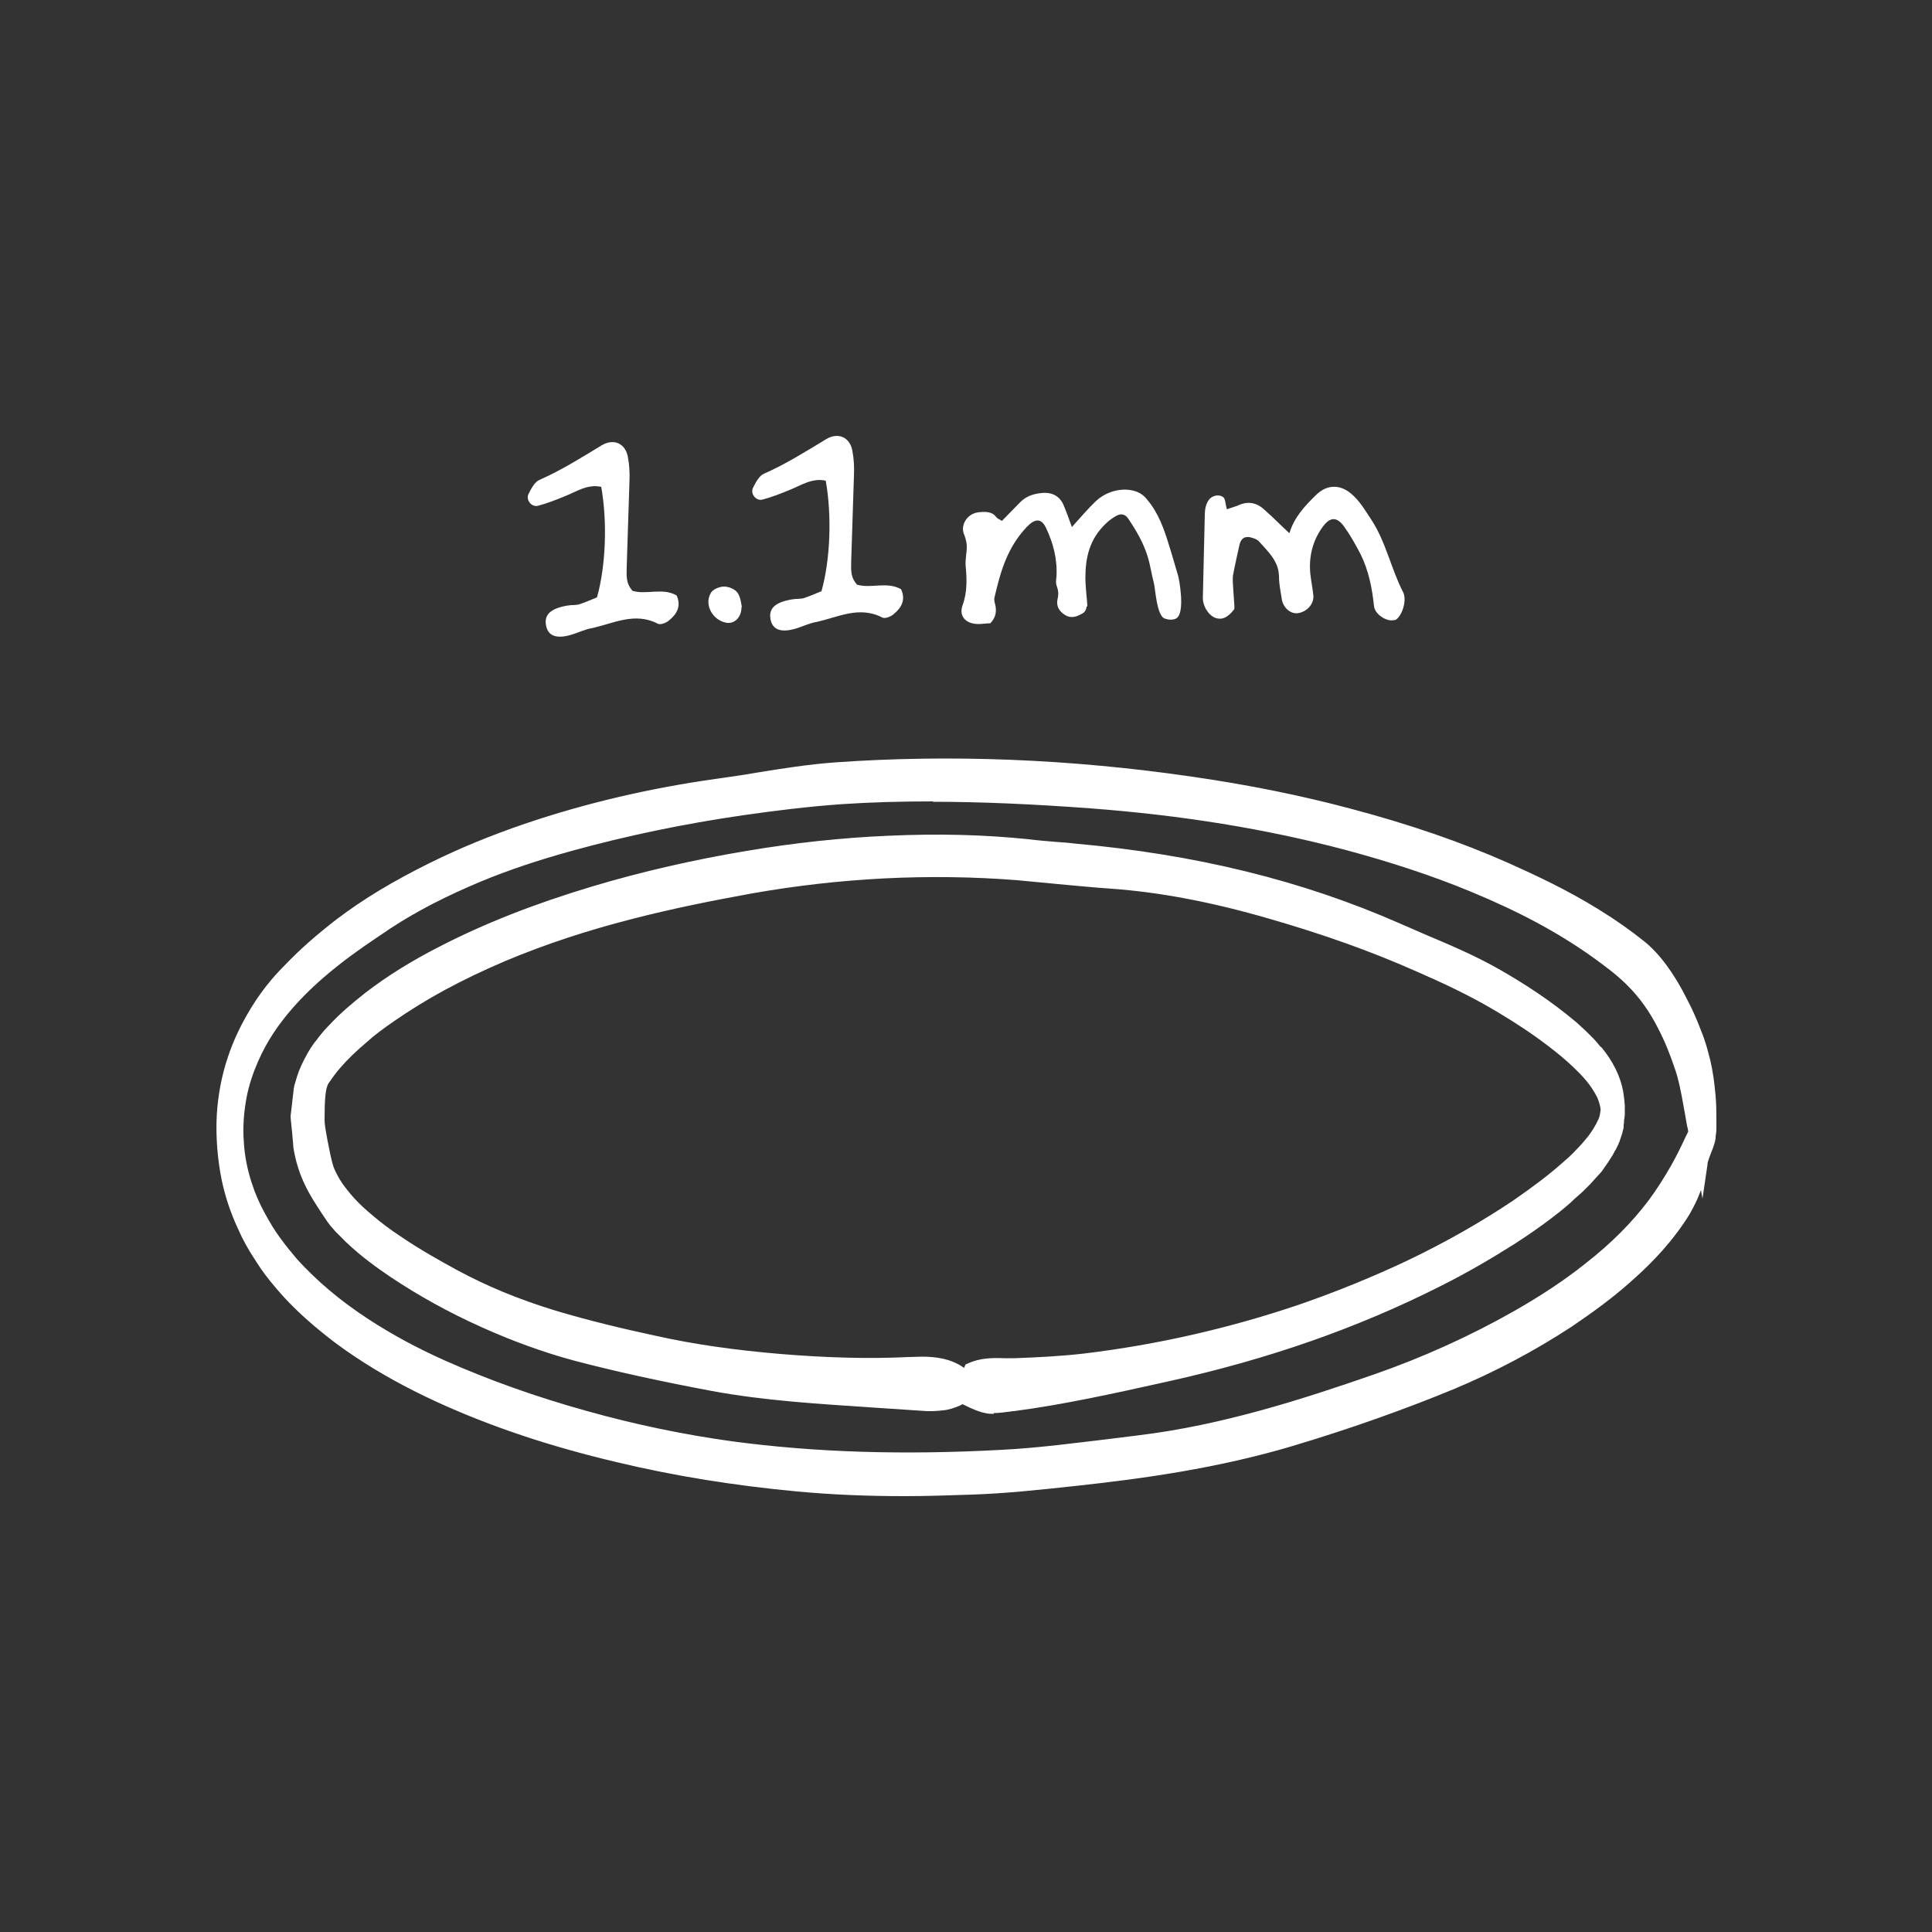
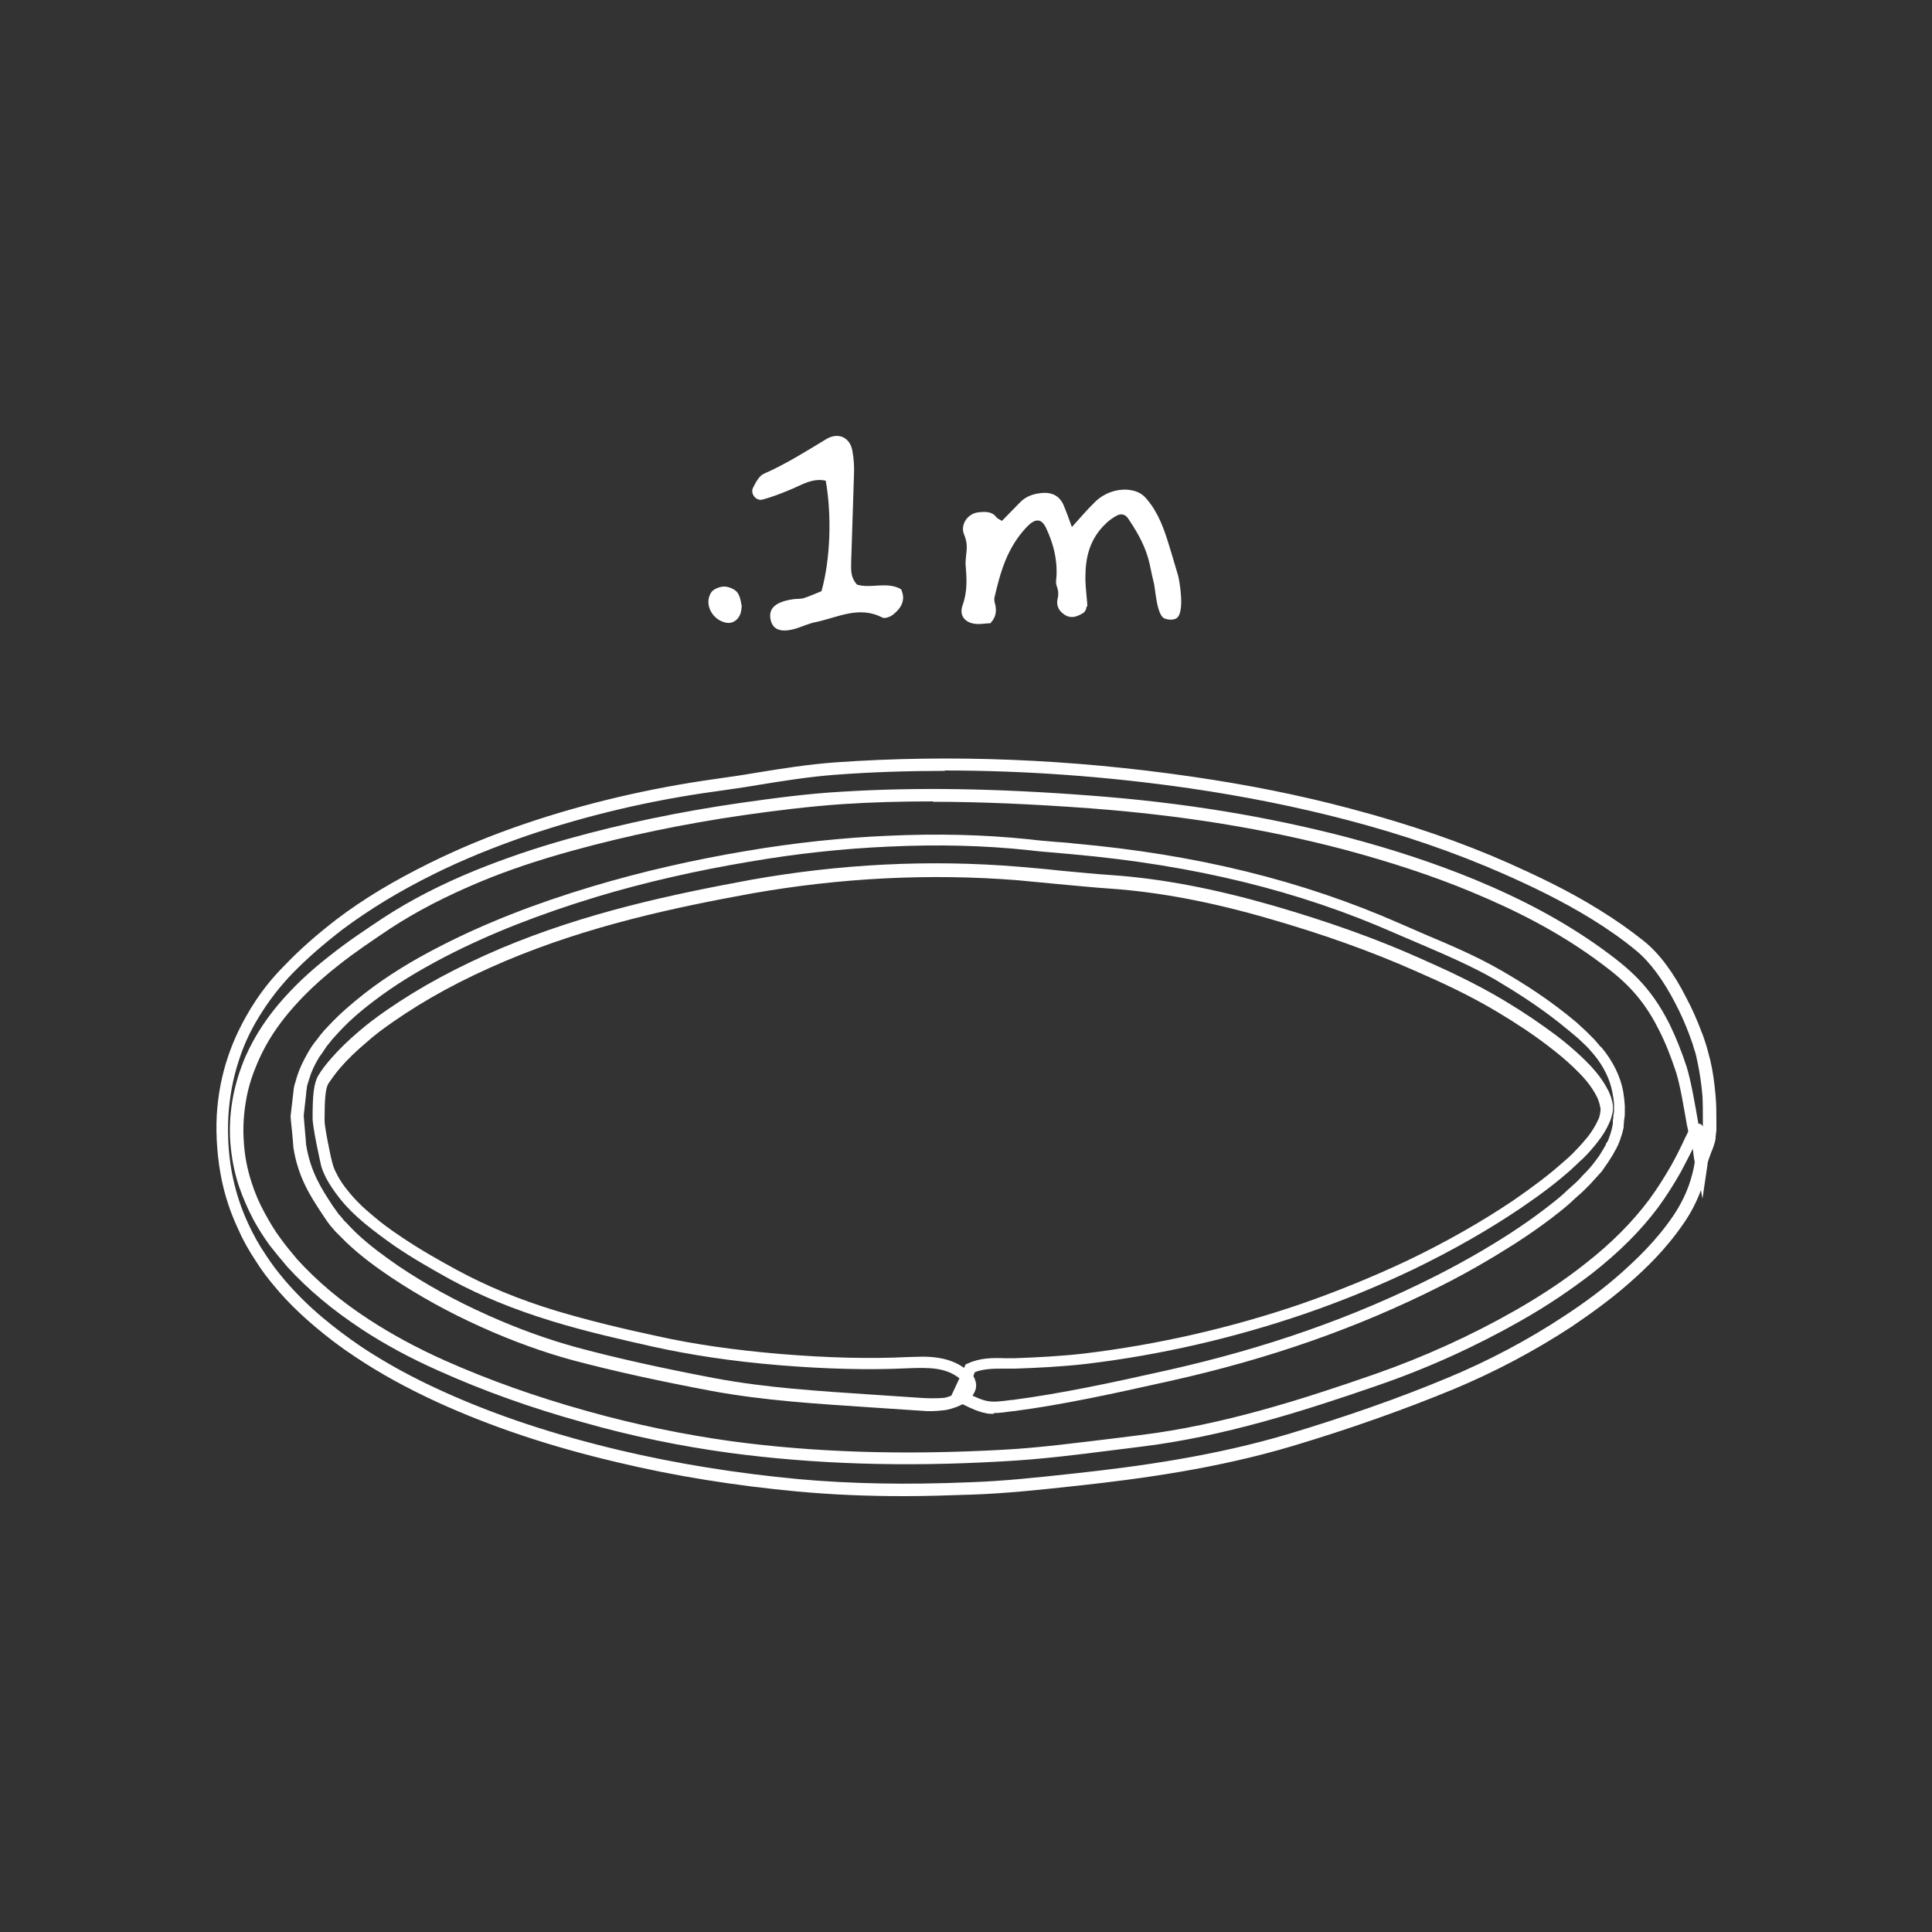
<svg xmlns="http://www.w3.org/2000/svg" viewBox="0 0 50 50" data-sanitized-data-name="Layer 1" data-name="Layer 1" id="Layer_1">
  <rect x="0" y="0" width="50" height="50" fill="#333333" stroke="none" />
  <defs>
    <style>
      .cls-1 {
        fill: #fff;
        stroke-width: 0px;
      }
    </style>
  </defs>
  <g>
-     <path d="M44.03,30.1c-.09-.46-.06-.58-.17-.78-.08-.47-.2-1.25-.33-1.64-.13-.39-.27-.76-.43-1.08-.5-1.02-1.1-1.47-1.76-1.95-1.05-.74-2.13-1.28-3.21-1.73-1.08-.45-2.18-.8-3.27-1.09-2.19-.57-4.4-.9-6.61-1.07-2.15-.16-4.29-.23-6.44-.1-.87.05-1.73.17-2.6.29-1.49.21-2.97.52-4.44.93-.8.22-1.6.48-2.39.81-.79.33-1.58.72-2.35,1.22-.45.3-.91.6-1.35.96-.45.35-.89.75-1.31,1.25-.3.36-.59.77-.83,1.32-.12.27-.23.59-.3.95-.07.36-.11.78-.08,1.18.03.4.11.77.21,1.09.1.32.23.59.36.84.13.25.27.46.42.66.14.2.29.38.44.55.61.67,1.24,1.16,1.89,1.59.65.42,1.3.76,1.96,1.06,1.24.55,2.48.98,3.73,1.33,1.25.35,2.51.61,3.76.78,2.35.32,4.7.35,7.04.22,1.19-.07,2.38-.24,3.57-.38,2.06-.25,4.07-.87,6.08-1.57,1.25-.44,2.48-.98,3.69-1.67.62-.36,1.24-.75,1.83-1.22.59-.47,1.17-1,1.67-1.67.22-.31.42-.62.58-.9.16-.29.28-.52.38-.74.01-.02.02-.04.03-.06,0-.02.02-.04.03-.06.02-.04.03-.07.05-.09.03-.05.07-.08.1-.07.05.02.14.22.1.67-.02.26-.08.55-.18.8-.12.33-.27.62-.44.86-.43.62-.9,1.1-1.38,1.52-.48.42-.98.78-1.48,1.11-1,.66-2.02,1.19-3.05,1.61-1.37.56-2.75,1.04-4.13,1.45-1.83.54-3.69.82-5.55,1.03-.91.1-1.81.19-2.72.23-1.49.06-2.98.05-4.47-.08-1.55-.14-3.11-.39-4.66-.75-1.55-.37-3.1-.85-4.63-1.55-.7-.32-1.39-.69-2.08-1.14-.34-.23-.69-.48-1.03-.77-.34-.29-.68-.61-1.01-1-.17-.19-.33-.41-.49-.65-.16-.24-.32-.51-.47-.84-.15-.33-.29-.71-.4-1.2-.1-.48-.16-1.08-.12-1.65.04-.57.15-1.07.28-1.48.13-.41.29-.73.44-1.01.32-.56.65-.96.99-1.31.43-.45.87-.83,1.31-1.16.79-.6,1.6-1.06,2.4-1.46.81-.4,1.62-.72,2.43-1,1.63-.56,3.26-.93,4.9-1.15,1.03-.14,2.07-.35,3.11-.43,3.07-.22,6.14-.07,9.2.37,1.37.2,2.73.47,4.09.82,1.36.36,2.72.8,4.07,1.4.77.35,1.55.72,2.32,1.19.38.24.77.5,1.15.81.38.31.75.81,1.07,1.43.16.31.28.59.37.83.05.12.09.24.12.36.02.06.04.12.05.18.02.06.03.12.05.19.06.25.11.53.14.92.01.19.02.41.02.66,0,.06,0,.13,0,.19,0,.07-.01.14-.02.21,0,.14-.18.5-.2.65Z" class="cls-1" />
    <path d="M23.4,38.72c-.99,0-1.89-.04-2.76-.12-1.61-.15-3.18-.4-4.68-.76-1.74-.41-3.26-.92-4.66-1.56-.78-.36-1.47-.74-2.1-1.16-.38-.25-.72-.51-1.04-.78-.4-.34-.73-.66-1.03-1.02-.18-.21-.35-.43-.5-.67-.2-.3-.35-.57-.48-.87-.19-.41-.32-.81-.41-1.23-.11-.53-.16-1.14-.13-1.69.03-.52.13-1.04.29-1.51.12-.36.27-.69.46-1.03.35-.63.72-1.05,1.01-1.34.4-.42.84-.8,1.33-1.18.71-.54,1.48-1,2.43-1.47.77-.38,1.57-.71,2.45-1.01,1.56-.53,3.22-.92,4.93-1.16.35-.05.71-.1,1.05-.16.67-.11,1.37-.22,2.06-.27,2.97-.21,6.07-.09,9.23.37,1.45.21,2.8.48,4.11.83,1.51.4,2.85.86,4.09,1.41.69.31,1.51.69,2.33,1.2.44.27.82.54,1.17.82.4.32.78.84,1.1,1.48.15.28.27.56.38.85.05.12.09.24.13.37h0c.02.06.03.12.05.18.02.07.03.13.05.19.07.3.11.59.14.94.02.23.02.45.02.68v.2c-.01.06-.01.12-.02.17v.04c-.01.09-.06.24-.12.38-.04.1-.08.22-.09.27,0,.01,0,.02,0,.03l-.13.88-.04-.22c-.11.3-.26.59-.44.85-.47.69-1,1.19-1.41,1.55-.44.39-.93.75-1.49,1.13-.96.63-2,1.18-3.08,1.63-1.29.53-2.64,1.01-4.14,1.46-1.94.58-3.91.85-5.57,1.03-1.01.11-1.86.2-2.73.23-.61.02-1.18.04-1.73.04ZM24.46,19.95c-.95,0-1.9.03-2.83.1-.68.05-1.37.16-2.04.27-.35.06-.71.11-1.06.16-1.69.23-3.33.62-4.87,1.14-.87.3-1.66.62-2.41.99-.93.46-1.68.92-2.38,1.44-.48.37-.91.74-1.3,1.14-.27.28-.62.69-.96,1.28-.18.32-.32.63-.43.98-.15.45-.24.94-.27,1.44-.03.52.01,1.1.12,1.6.09.41.21.78.39,1.17.13.28.27.54.46.82.15.23.31.44.48.64.29.34.61.66.99.98.31.26.64.51,1.01.76.62.41,1.29.78,2.06,1.13,1.38.63,2.89,1.13,4.61,1.54,1.48.35,3.04.6,4.64.75,1.34.12,2.76.15,4.45.08.86-.03,1.7-.12,2.71-.23,1.66-.18,3.61-.45,5.52-1.02,1.49-.45,2.84-.92,4.11-1.45,1.06-.44,2.08-.98,3.02-1.6.55-.36,1.03-.72,1.46-1.1.39-.35.91-.83,1.36-1.49.17-.25.32-.54.42-.83.06-.18.11-.37.14-.56-.03-.15-.04-.26-.05-.35,0,0,0,0,0,0-.1.2-.2.39-.31.6-.17.3-.37.62-.59.92-.44.59-1,1.15-1.7,1.7-.56.43-1.16.84-1.85,1.23-1.16.66-2.41,1.23-3.72,1.68-1.91.66-3.98,1.32-6.11,1.58-.24.03-.48.06-.72.09-.94.12-1.9.24-2.86.29-2.58.15-4.9.07-7.07-.22-1.25-.17-2.53-.43-3.79-.79-1.34-.37-2.57-.81-3.75-1.34-.72-.32-1.37-.67-1.98-1.07-.77-.51-1.38-1.02-1.92-1.61-.17-.2-.32-.38-.46-.56-.16-.22-.3-.44-.43-.68-.15-.29-.27-.57-.37-.86-.12-.37-.19-.74-.22-1.13-.03-.39,0-.82.08-1.22.07-.34.17-.66.31-.99.27-.61.6-1.05.85-1.35.38-.45.8-.85,1.34-1.27.45-.36.92-.67,1.37-.97.72-.47,1.5-.87,2.38-1.23.74-.3,1.52-.57,2.41-.82,1.43-.4,2.93-.71,4.46-.93.84-.12,1.73-.24,2.61-.29,1.92-.12,3.98-.09,6.46.1,2.4.18,4.57.54,6.64,1.08,1.21.32,2.29.68,3.29,1.09,1.28.53,2.31,1.09,3.24,1.75.75.54,1.31,1,1.81,2,.16.33.31.7.44,1.1.11.35.22.98.3,1.45,0,0,0,.01,0,.02.01,0,.02,0,.03,0,.04.01.07.04.09.07v-.13c0-.22,0-.43-.01-.65-.03-.33-.07-.61-.13-.89-.01-.06-.03-.12-.04-.18-.01-.05-.03-.11-.05-.16h0c-.03-.13-.08-.24-.12-.36-.1-.27-.22-.54-.36-.81-.31-.6-.66-1.08-1.03-1.38-.34-.28-.71-.54-1.13-.8-.81-.5-1.62-.88-2.3-1.18-1.23-.54-2.55-1-4.04-1.39-1.3-.34-2.64-.61-4.08-.82-2.15-.31-4.27-.46-6.34-.46ZM24.15,20.74c-.81,0-1.59.02-2.34.07-.87.06-1.76.17-2.59.29-1.52.22-3.01.53-4.42.92-.87.24-1.65.5-2.37.8-.86.36-1.63.75-2.33,1.21-.43.29-.9.6-1.34.95-.52.41-.93.8-1.29,1.23-.24.29-.55.7-.8,1.28-.13.3-.23.6-.29.92-.07.37-.1.77-.07,1.14.02.36.09.71.2,1.05.09.28.2.54.35.81.12.22.25.44.4.64.13.18.27.35.43.54.52.57,1.11,1.07,1.86,1.56.6.39,1.23.73,1.94,1.05,1.17.52,2.38.95,3.71,1.32,1.25.35,2.51.61,3.74.78,2.16.29,4.45.36,7.01.22.95-.05,1.91-.18,2.84-.29.24-.03.48-.06.72-.09,2.11-.26,4.15-.91,6.05-1.57,1.29-.45,2.52-1.01,3.66-1.66.68-.39,1.27-.78,1.81-1.21.68-.53,1.21-1.07,1.64-1.64.21-.28.4-.59.57-.88.14-.25.25-.47.37-.73l.03-.06s.02-.04.03-.06c0-.02.02-.03.02-.04,0,0,0,0,0,0,0-.05-.02-.11-.03-.16-.08-.45-.18-1.07-.29-1.4-.13-.39-.27-.75-.43-1.06-.5-1.02-1.12-1.46-1.71-1.89-.91-.65-1.92-1.19-3.18-1.71-.99-.41-2.06-.76-3.25-1.08-2.05-.54-4.2-.89-6.58-1.07-1.49-.11-2.83-.17-4.08-.17Z" class="cls-1" />
  </g>
  <g>
-     <path d="M24.8,36.11c.12-.26.22-.48.31-.69.39-.18.78-.11,1.16-.13.6-.02,1.2-.05,1.8-.12,1.89-.22,3.77-.65,5.64-1.29.93-.32,1.87-.7,2.79-1.14.92-.44,1.84-.95,2.75-1.57.44-.3.88-.62,1.3-1l.16-.15c.05-.05.1-.1.16-.16.12-.12.23-.24.34-.38.11-.14.21-.29.29-.49.02-.05.04-.1.05-.16.01-.06.02-.13.01-.19-.02-.13-.06-.23-.1-.32-.17-.35-.41-.6-.65-.83-.22-.2-.43-.38-.65-.55-.44-.33-.88-.62-1.32-.89-.72-.43-1.45-.77-2.18-1.09-1.25-.55-2.51-.98-3.77-1.35-1.37-.4-2.74-.69-4.12-.79-.81-.05-1.63-.15-2.44-.22-2.3-.18-4.6-.07-6.9.34-2.15.39-4.3.87-6.43,1.76-.99.42-1.97.92-2.93,1.59-.24.17-.48.35-.71.54-.23.2-.47.41-.69.67-.11.13-.22.27-.32.43-.1.16-.12.45-.13,1.01-.02.13.17,1.03.2,1.15.03.12.07.22.12.31.09.18.19.33.3.46.22.28.45.5.69.7.24.2.48.38.72.54.49.33.98.61,1.47.88.86.47,1.72.8,2.58,1.06.86.26,1.73.46,2.6.65,1.08.24,2.16.38,3.24.47,1.11.1,2.23.13,3.34.08.51-.02.97-.03,1.38.25.33.24.31.53-.09.71-.12.05-.25.09-.39.11-.17.02-.35.02-.53,0-1.8-.14-3.6-.18-5.39-.51-1.19-.22-2.38-.47-3.57-.79-.78-.21-1.57-.5-2.35-.85-.78-.35-1.56-.77-2.33-1.28-.38-.26-.75-.53-1.13-.88-.09-.09-.19-.18-.28-.29-.05-.05-.09-.1-.14-.16l-.04-.04s-.03-.04-.05-.07l-.1-.14c-.26-.39-.61-.88-.73-1.68,0-.07-.07-.7-.07-.76,0,0,.06-.62.07-.67.01-.06.02-.12.04-.17l.05-.16c.07-.21.17-.4.27-.58.05-.08.11-.17.17-.24.07-.09.09-.12.14-.17.08-.09.15-.18.23-.26.31-.32.61-.58.92-.82.62-.47,1.24-.84,1.87-1.17,1.31-.67,2.63-1.16,3.95-1.56,1.32-.4,2.65-.69,3.98-.91,1.21-.2,2.41-.34,3.62-.39,1.21-.05,2.42-.04,3.63.09.39.04.78.07,1.17.1,2.81.25,5.61.84,8.38,2.05.87.39,1.75.71,2.62,1.21.64.38,1.28.79,1.92,1.32l.12.1.13.12.2.2c.07.07.13.14.2.22.25.3.45.67.53,1.08.02.1.03.21.04.34,0,.03,0,.06,0,.1,0,.03,0,.07,0,.1,0,.06-.01.12-.02.17,0,.06-.01.11-.02.16l-.04.15-.05.15s-.04.1-.06.14c-.02.05-.04.09-.06.14-.02.04-.04.09-.07.14-.05.09-.11.18-.17.25l-.09.12-.1.11c-.06.08-.13.15-.2.21l-.1.1-.06.06s-.08.08-.12.11c-.08.07-.16.14-.24.21-.16.13-.32.26-.47.38-.32.24-.63.46-.95.67-.64.41-1.28.77-1.92,1.1-2.29,1.16-4.62,1.92-6.96,2.44-1.34.3-2.68.6-4.02.77-.34.04-.52.06-.7.03-.18-.03-.37-.12-.74-.31Z" class="cls-1" />
    <path d="M25.72,36.59c-.08,0-.15,0-.22-.02-.16-.03-.33-.1-.59-.23-.02.01-.05.03-.08.04-.14.06-.29.11-.43.12-.17.02-.36.03-.56.01-.45-.03-.91-.06-1.35-.09-1.33-.09-2.7-.17-4.06-.42-1.38-.26-2.52-.51-3.58-.79-.78-.21-1.58-.5-2.38-.86-.87-.39-1.64-.82-2.36-1.3-.34-.23-.75-.52-1.15-.9-.09-.09-.19-.19-.29-.29h0s-.03-.04-.05-.06c-.03-.04-.07-.07-.1-.12l-.03-.04s-.04-.05-.05-.07l-.14-.21c-.26-.4-.59-.89-.71-1.68h0s0-.03,0-.03c0-.03-.02-.21-.03-.34-.03-.29-.04-.38-.04-.42h0c.02-.15.07-.63.08-.69h0s0-.04.01-.06c0-.04.02-.08.03-.12l.05-.17c.06-.19.15-.38.28-.61h0c.05-.09.11-.18.17-.26h0s.05-.06.05-.06c.04-.05.06-.08.09-.12.07-.09.15-.18.24-.27.27-.29.56-.54.94-.84.56-.43,1.17-.81,1.89-1.18,1.18-.61,2.48-1.12,3.98-1.57,1.27-.38,2.62-.69,4-.92,1.24-.21,2.47-.34,3.64-.39,1.31-.06,2.5-.03,3.65.09.24.03.49.05.73.07.15.01.3.02.45.04,3.15.28,5.91.96,8.43,2.07.23.1.46.2.69.3.64.27,1.3.55,1.94.92.57.33,1.24.75,1.94,1.34l.12.11.13.12.2.2s.09.1.13.15c.02.03.04.05.07.07h0c.29.35.49.75.56,1.15.02.12.03.23.04.35,0,.01,0,.02,0,.03,0,.02,0,.05,0,.07h0s0,.04,0,.04c0,.02,0,.05,0,.07,0,.06-.01.12-.02.18,0,.04,0,.07-.01.11,0,.02,0,.04,0,.05v.02s-.04.16-.04.16l-.05.15s-.02.07-.04.1c0,.02-.01.03-.02.05-.02.04-.04.09-.06.12l-.02.03s-.01.03-.02.04c-.02.03-.03.07-.06.1-.01.02-.02.04-.03.05-.04.07-.09.14-.14.21l-.09.13-.1.11c-.07.08-.14.15-.2.22l-.1.1-.06.06s-.08.08-.12.11c-.08.07-.16.14-.23.21h0c-.18.16-.35.29-.48.39-.3.23-.62.45-.96.67-.6.38-1.23.75-1.93,1.1-2.14,1.08-4.43,1.88-6.99,2.45l-.18.04c-1.26.28-2.57.57-3.86.74h-.02c-.21.03-.37.05-.5.05ZM25.17,36.12c.17.08.28.12.39.14.16.03.31.01.63-.03h.02c1.28-.17,2.58-.45,3.83-.73l.18-.04c2.54-.57,4.8-1.36,6.92-2.43.69-.35,1.32-.71,1.91-1.09.34-.22.64-.43.94-.66.13-.1.3-.23.47-.38h0c.07-.07.15-.14.23-.21.04-.04.08-.07.12-.11l.06-.06.09-.1c.06-.06.13-.13.19-.2l.09-.11.09-.12c.04-.05.08-.11.12-.18.01-.02.02-.04.04-.06h0s.02-.05.04-.07c0-.02.02-.04.03-.05v-.03s.05-.06.06-.09c0-.02.02-.04.02-.06.01-.03.02-.06.03-.08l.04-.14.03-.14s0-.03,0-.05c0-.03,0-.06.01-.1,0-.05.01-.11.02-.17,0-.02,0-.04,0-.06v-.02s0-.03,0-.05c0-.01,0-.02,0-.04,0-.11-.02-.22-.04-.32-.06-.34-.23-.69-.49-1-.02-.02-.04-.05-.07-.08-.04-.05-.08-.09-.12-.13l-.2-.19-.13-.11-.12-.1c-.68-.57-1.34-.98-1.89-1.31-.63-.36-1.28-.64-1.91-.91-.23-.1-.47-.2-.7-.3-2.49-1.1-5.21-1.76-8.33-2.04-.15-.01-.29-.03-.44-.04-.24-.02-.49-.04-.73-.07-1.13-.12-2.31-.15-3.6-.09-1.16.05-2.38.18-3.6.39-1.37.23-2.7.53-3.96.91-1.48.45-2.76.95-3.92,1.55-.71.37-1.3.73-1.85,1.15-.37.28-.65.53-.9.8-.08.09-.16.17-.22.25-.03.04-.05.06-.09.11l-.04.06c-.05.08-.11.16-.16.23-.12.2-.2.37-.25.54l-.05.16s-.02.06-.02.1c0,.02,0,.04-.01.06,0,.05-.04.37-.07.65,0,.04.02.23.03.37.02.23.03.32.03.37.11.72.42,1.18.66,1.55l.04.06.1.14s.03.04.04.06l.04.04s.06.07.09.11c.02.02.03.04.05.05.09.1.18.19.27.28.38.36.78.64,1.11.87.7.47,1.46.89,2.31,1.27.78.35,1.56.63,2.33.84,1.05.28,2.18.53,3.55.79,1.34.25,2.7.33,4.02.42.44.03.9.06,1.35.09.18.01.34.01.5,0,.08,0,.16-.03.24-.06l.21-.45s-.03-.02-.04-.03c-.35-.25-.75-.25-1.28-.23-1.04.05-2.14.02-3.36-.08-1.2-.1-2.26-.26-3.26-.48-.84-.19-1.73-.39-2.61-.66-1.01-.31-1.83-.65-2.61-1.07-.45-.25-.97-.54-1.48-.89-.27-.19-.51-.37-.73-.55-.29-.24-.52-.47-.71-.72-.09-.12-.21-.28-.32-.49-.04-.09-.1-.2-.13-.35,0,0-.22-.97-.21-1.2,0-.58.03-.89.15-1.09.09-.15.2-.29.34-.45.21-.24.44-.46.71-.69.22-.19.46-.37.72-.55.87-.6,1.81-1.11,2.96-1.6,2.19-.92,4.4-1.39,6.46-1.77,2.3-.41,4.63-.53,6.93-.34.35.03.71.06,1.06.1.45.04.92.09,1.38.12,1.27.09,2.63.35,4.16.79,1.41.41,2.65.85,3.79,1.36.7.31,1.44.65,2.19,1.1.5.3.94.6,1.34.9.25.19.46.37.66.56.25.24.5.5.69.88.04.09.09.2.11.36.01.09,0,.19-.02.25-.02.07-.03.12-.06.18-.09.22-.21.39-.31.52-.11.14-.22.27-.35.4-.04.04-.08.08-.12.11-.02.02-.03.03-.05.05l-.16.15c-.38.34-.79.65-1.32,1.01-.83.56-1.74,1.08-2.77,1.58-.9.43-1.85.82-2.81,1.15-1.84.63-3.75,1.07-5.68,1.3-.62.07-1.26.1-1.81.12-.1,0-.2,0-.29,0-.27,0-.52,0-.76.09l-.04.1c.05.09.08.19.07.28,0,.06-.03.13-.08.21ZM23.85,35.11c.37,0,.76.05,1.1.29l.04-.09.05-.02c.32-.15.64-.15.95-.14.1,0,.19,0,.28,0,.54-.02,1.17-.05,1.78-.12,1.91-.23,3.79-.66,5.61-1.28.95-.33,1.88-.71,2.77-1.13,1.02-.49,1.91-1,2.73-1.55.52-.36.92-.66,1.29-.99l.16-.14s.03-.03.05-.05c.04-.03.07-.07.11-.11.13-.13.23-.25.33-.37.09-.12.19-.27.27-.45.02-.04.03-.09.04-.14,0-.03.02-.09.01-.14-.02-.11-.05-.2-.08-.27-.16-.33-.39-.57-.62-.79-.19-.18-.39-.35-.64-.54-.39-.3-.81-.58-1.31-.88-.73-.44-1.47-.78-2.16-1.08-1.13-.5-2.36-.94-3.75-1.34-1.51-.44-2.85-.69-4.09-.78-.46-.03-.93-.08-1.39-.12-.35-.03-.7-.07-1.05-.1-2.28-.18-4.59-.06-6.86.34-2.04.37-4.23.84-6.39,1.75-1.13.48-2.05.98-2.9,1.57-.26.18-.49.35-.7.54-.26.22-.48.43-.67.65-.13.15-.22.28-.31.41-.08.13-.1.43-.1.93v.03c-.01.11.15.92.2,1.09.03.12.07.21.11.28.09.19.2.33.28.43.18.23.39.44.67.67.21.18.44.35.71.53.5.34,1.02.63,1.46.87.76.41,1.57.75,2.55,1.05.87.26,1.75.47,2.59.65.98.22,2.04.37,3.22.47,1.21.1,2.3.13,3.32.08.12,0,.24-.01.37-.01Z" class="cls-1" />
  </g>
  <g>
    <path d="M28.12,15.69c0,.08-.05.15-.08.17-.15.09-.3.16-.47.06-.17-.1-.24-.25-.2-.42.03-.12.02-.22-.02-.33-.03-.07-.02-.15-.01-.23.03-.46-.08-.88-.27-1.28-.12-.25-.28-.25-.5-.02-.51.54-.68,1.17-.83,1.81-.02.07,0,.14.02.21.03.16.02.31-.13.47-.09,0-.2.02-.31.02-.32,0-.51-.2-.41-.48.13-.36.11-.7.08-1.04-.01-.16.03-.32.03-.48,0-.11-.03-.22-.07-.32-.1-.23.07-.53.36-.57.18-.02.36-.03.47.12.03.04.1.07.15.1.17-.17.32-.33.48-.49.15-.15.34-.21.54-.23.28-.03.47.08.57.3.08.19.15.38.22.58.21-.23.4-.46.62-.67.3-.28.74-.37,1.07-.24.1.04.19.11.25.19.3.35.45.78.58,1.21.08.25.15.51.23.77.02.06.2.99-.06,1.11-.08.04-.2.03-.28,0-.22-.06-.25-.8-.29-.93-.06-.22-.09-.46-.16-.68-.11-.36-.3-.68-.51-.99-.07-.1-.18-.13-.3-.06-.09.05-.19.12-.26.19-.44.41-.54.9-.54,1.41,0,.28.05.6.05.75Z" class="cls-1" />
-     <path d="M31.67,12.88c.05.07.03.1.08.3.11-.04.19-.06.27-.09.26-.13.5-.09.7.1.22.19.42.4.65.61.12-.41.4-.71.7-1,.27-.26.6-.27.89-.03.23.19.37.44.53.68.38.58.51,1.27.82,1.87.1.19,0,.56-.16.7-.02.02-.05.03-.08.03-.2.04-.49-.16-.51-.36-.05-.47-.14-.93-.35-1.35-.13-.25-.27-.5-.43-.72-.19-.26-.37-.24-.56.03-.25.35-.35.76-.31,1.19.02.19.06.38.08.57.02.22-.17.43-.41.46-.19.02-.38-.15-.41-.38-.03-.19-.07-.38-.07-.58-.01-.39-.28-.63-.51-.89-.04-.05-.11-.08-.18-.1-.17-.06-.29,0-.33.17-.06.27-.12.53-.17.8-.03.16.06.85.03.88-.17.22-.32.28-.49.22-.19-.08-.33-.32-.32-.54.02-.71.03-1.42.05-2.13,0-.11.02-.32.15-.43.13-.11.3-.07.35,0Z" class="cls-1" />
    <g>
-       <path d="M16.37,15.29c.35.11.78-.09,1.14.12.13.28,0,.49-.2.65-.07.06-.22.12-.29.08-.6-.31-1.15,0-1.72.12-.16.03-.31.1-.46.15-.42.14-.66.06-.71-.23-.05-.28.13-.44.57-.51.11-.02.22,0,.32-.04.15-.05.3-.12.43-.17.23-.82.27-1.96.11-2.86-.36-.08-.65.13-.96.25-.22.09-.45.18-.68.24-.17.04-.32-.16-.24-.31.07-.14.16-.31.28-.36.57-.25,1.09-.58,1.62-.9.31-.18.61-.04.67.31.04.21.05.43.04.64-.02.73-.05,1.45-.07,2.18,0,.21-.04.43.15.64Z" class="cls-1" />
      <path d="M22.18,15.13c.35.11.78-.09,1.14.12.13.28,0,.49-.2.65-.07.06-.22.12-.29.08-.6-.31-1.15,0-1.72.12-.16.03-.31.1-.46.15-.42.14-.66.06-.71-.23-.05-.28.13-.44.57-.51.11-.02.22,0,.32-.04.15-.05.3-.12.43-.17.23-.82.27-1.96.11-2.86-.36-.08-.65.13-.96.25-.22.09-.45.18-.68.24-.17.04-.32-.16-.24-.31.07-.14.16-.31.28-.36.57-.25,1.09-.58,1.62-.9.31-.18.61-.04.67.31.04.21.05.43.04.64-.02.73-.05,1.45-.07,2.18,0,.21-.04.43.15.64Z" class="cls-1" />
      <path d="M19.19,15.71c0,.27-.18.43-.37.41-.37-.05-.61-.47-.42-.78.05-.09.22-.16.34-.16.11,0,.27.06.34.15.09.12.1.3.12.38Z" class="cls-1" />
    </g>
  </g>
</svg>